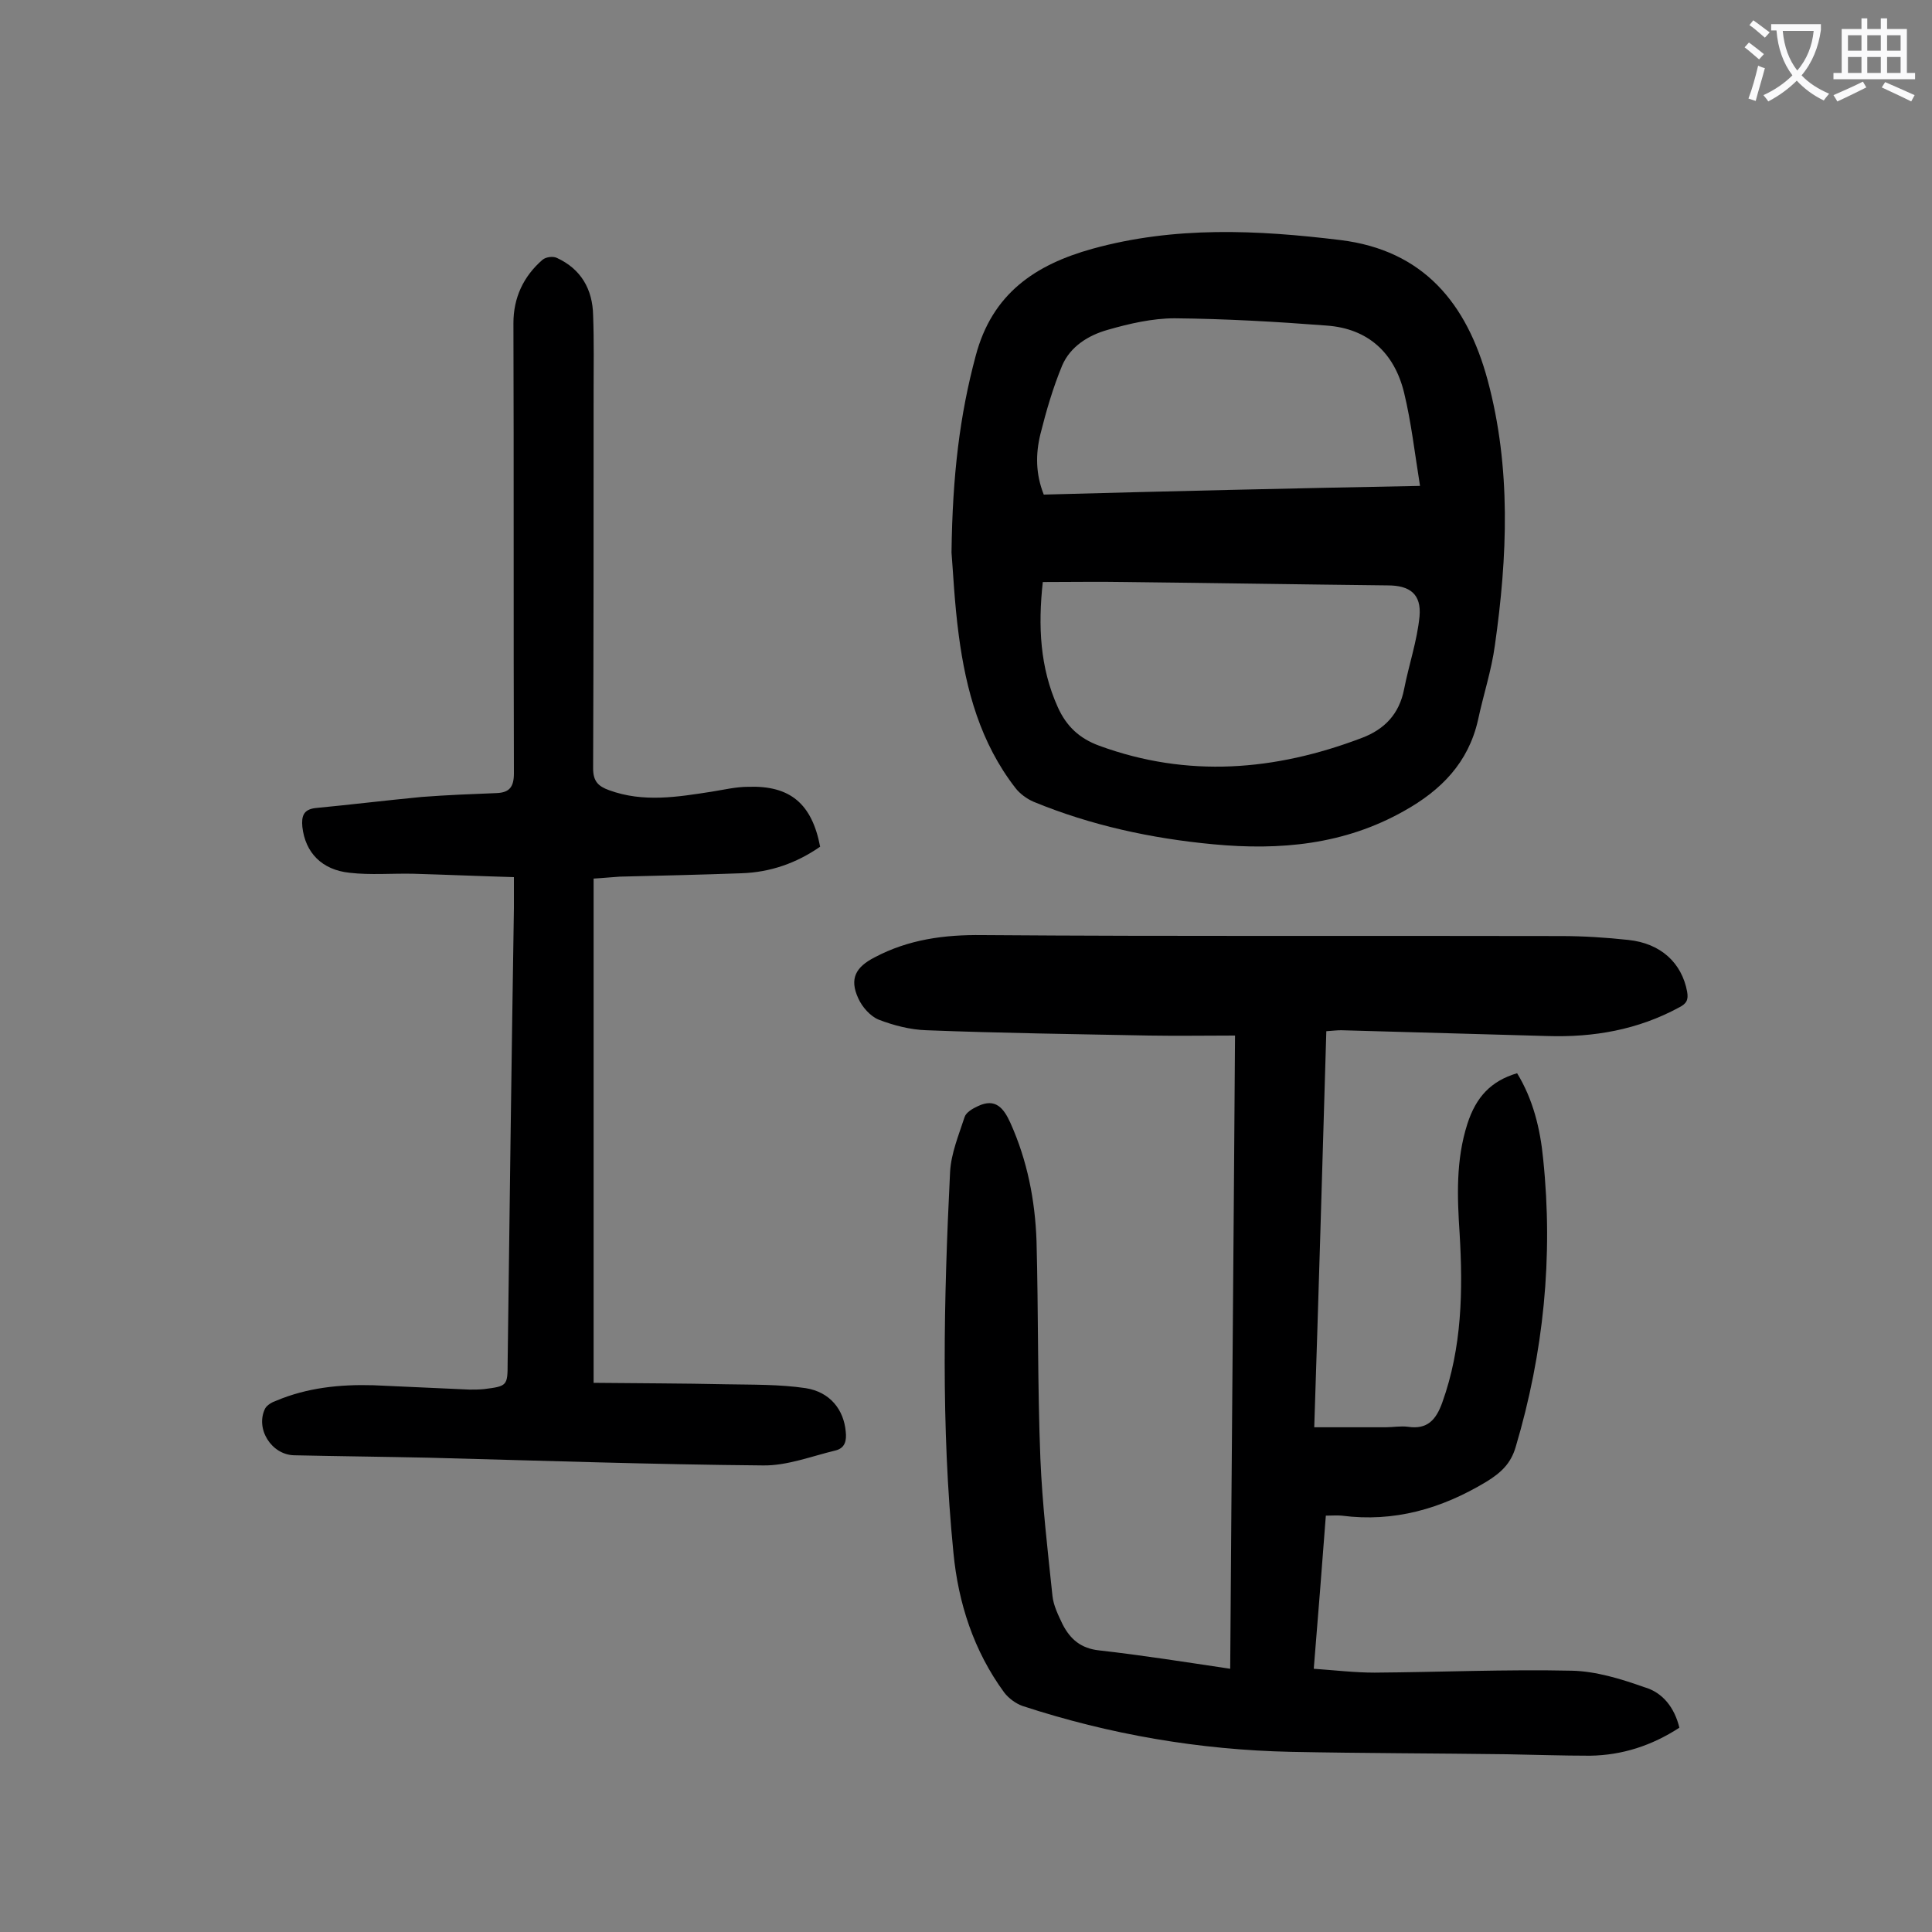
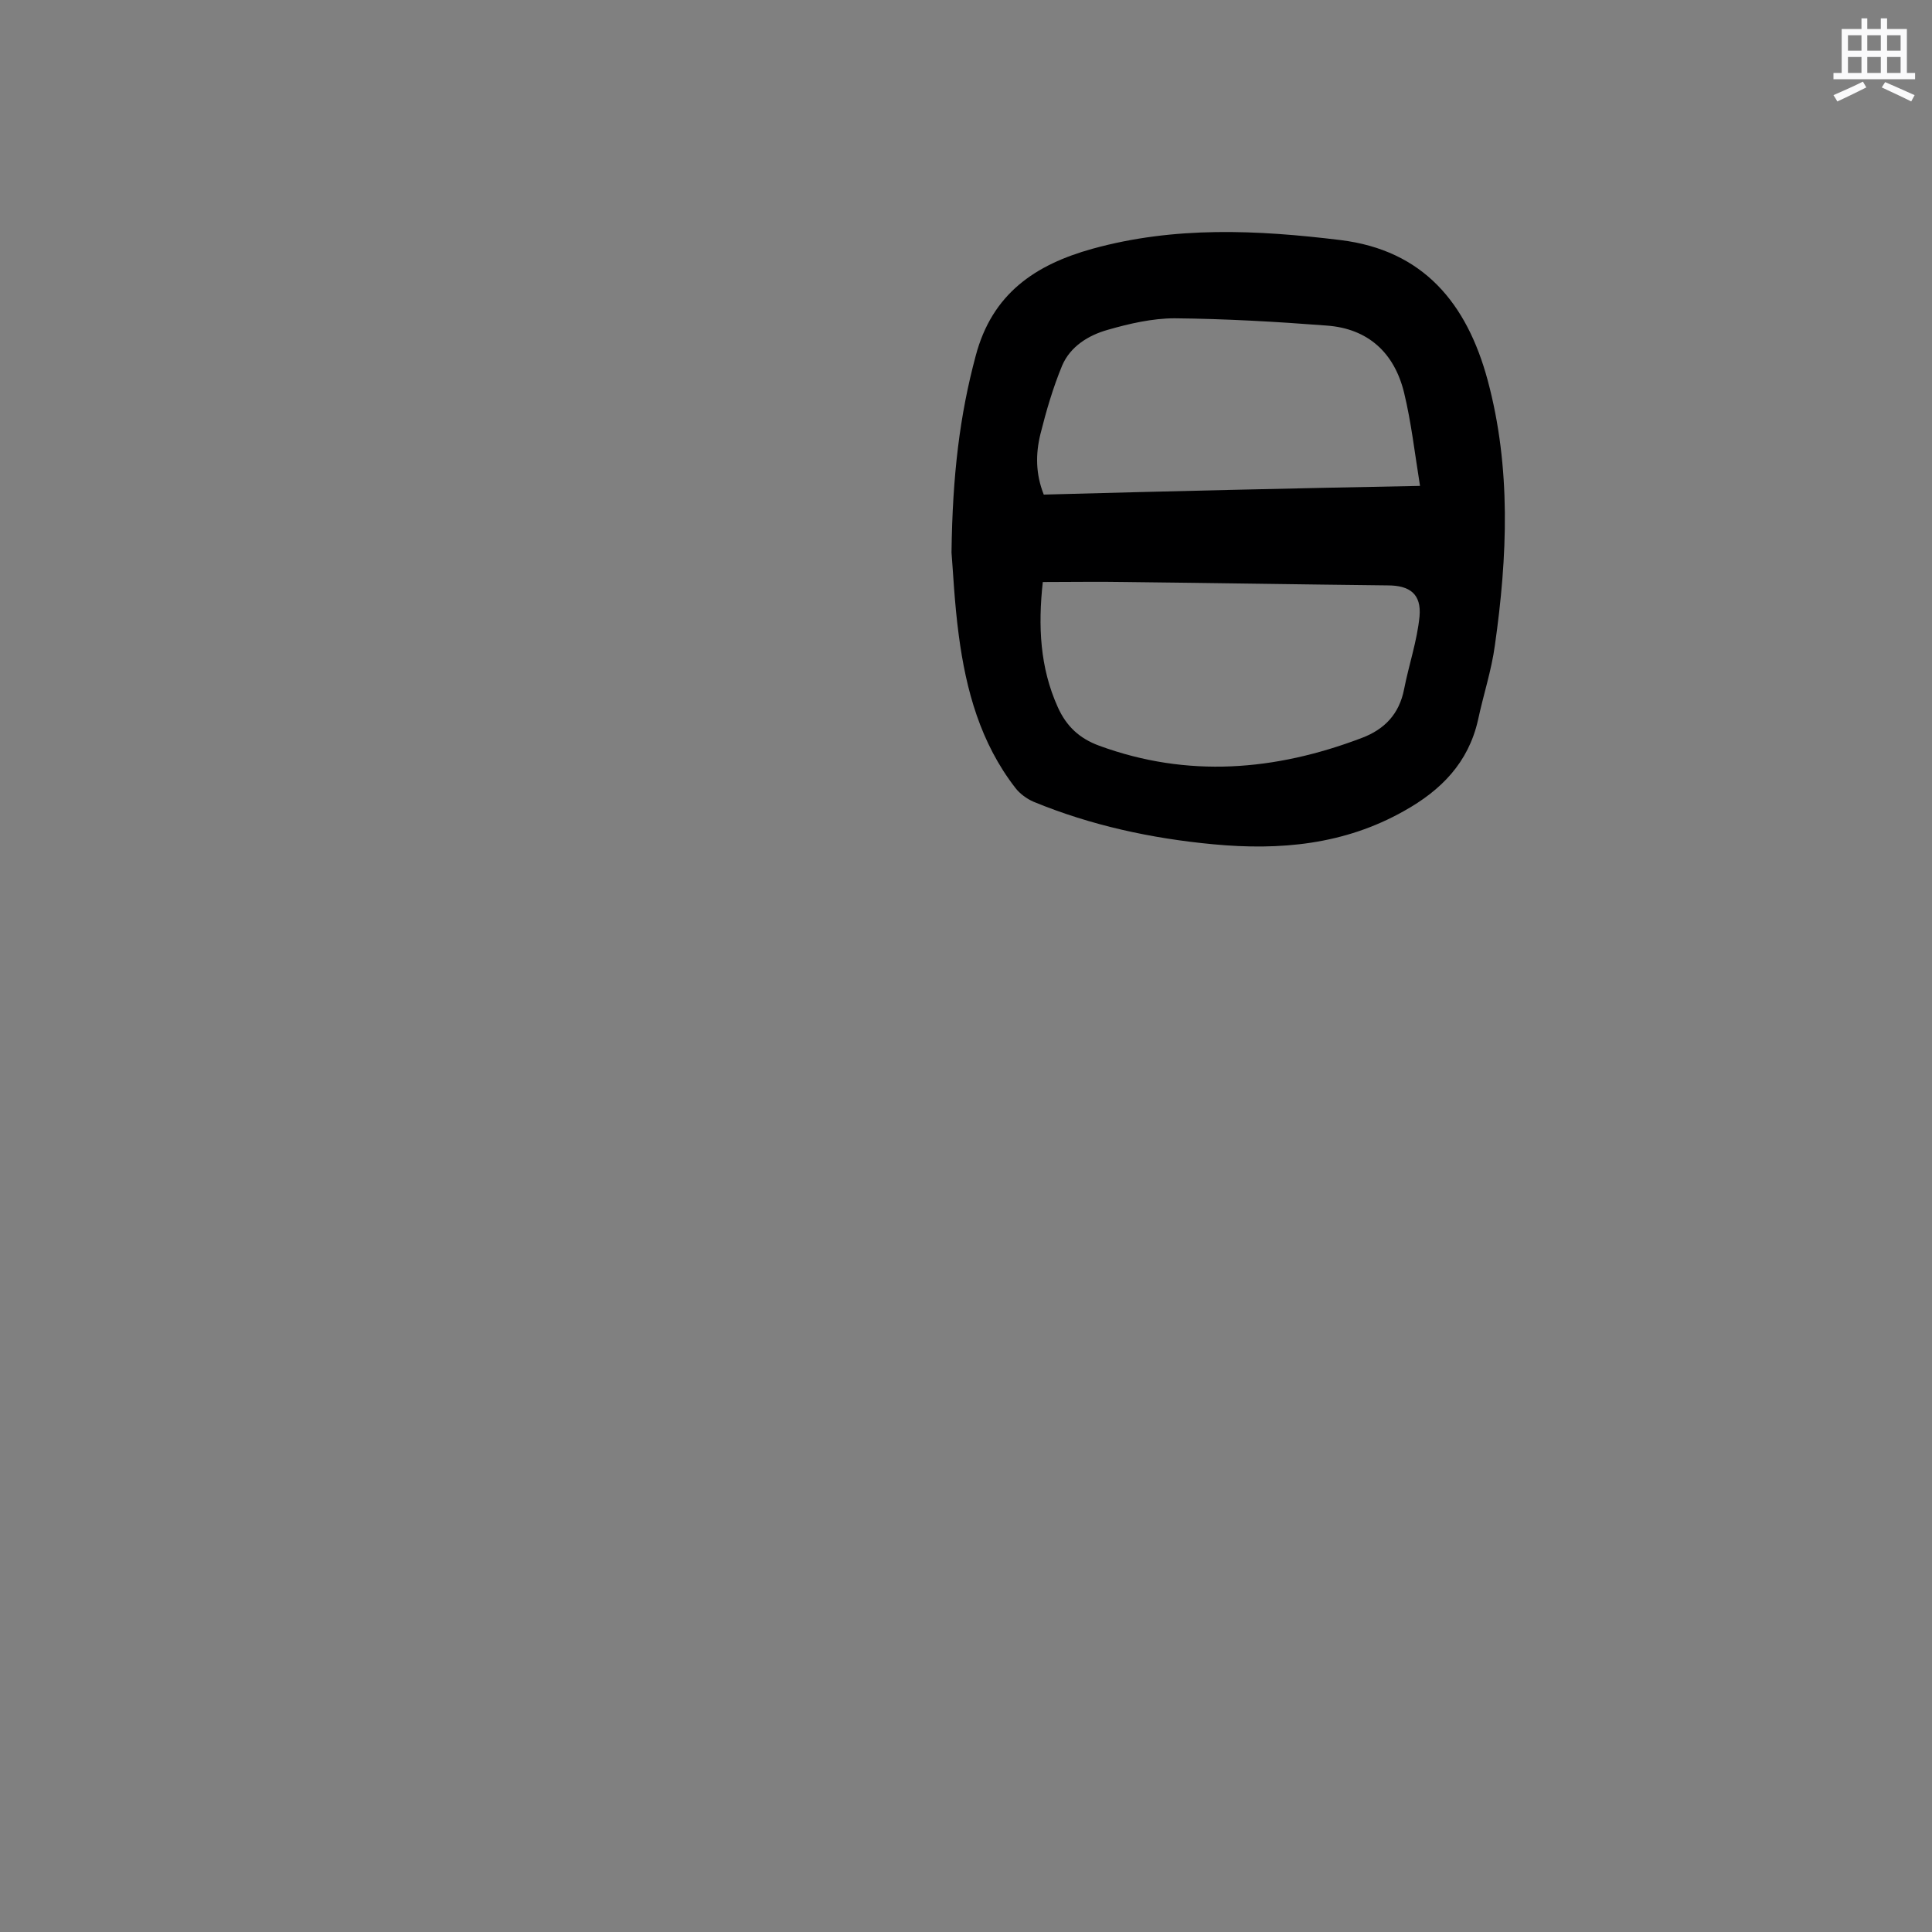
<svg xmlns="http://www.w3.org/2000/svg" enable-background="new 0 0 400 400" viewBox="0 0 400 400">
  <rect x="0" y="0" width="400" height="400" fill="#808080" stroke="none" />
  <g fill="#000001">
-     <path d="m347.7 357.7c-5.7 3.7-11.8 5.7-18.5 5.8-5.7 0-11.5-.2-17.2-.3-14.9-.2-29.8-.2-44.7-.5-19-.4-37.6-3.6-55.6-9.5-1.4-.5-2.9-1.6-3.8-2.8-6.3-8.6-9.5-18.5-10.5-28.9-2.6-26.2-2-52.6-.7-78.8.2-3.9 1.8-7.7 3-11.4.3-1 1.7-1.8 2.8-2.3 3.6-1.7 5.3.4 6.7 3.5 3.5 7.8 5.1 16 5.4 24.4.4 15 .2 30.1.8 45.1.4 9.5 1.5 18.9 2.5 28.4.2 2 1.2 4 2.1 5.9 1.6 3.1 3.8 5 7.6 5.4 8.9 1 17.7 2.4 27.1 3.8.3-43.6.7-86.9 1-131.1-6.1 0-11.9.1-17.8 0-15.4-.3-30.7-.5-46.1-1.1-3.3-.1-6.8-1-9.9-2.2-1.7-.7-3.4-2.6-4.2-4.4-1.9-4.1-.5-6.5 3.4-8.5 7-3.7 14.4-4.7 22.3-4.6 39.9.3 79.8.1 119.8.2 4.6 0 9.3.3 13.9.8 6.8.7 11.1 4.8 12.2 10.7.3 1.7-.1 2.5-1.7 3.3-8.5 4.6-17.6 6.2-27.2 5.9-14.2-.4-28.5-.8-42.7-1.2-.9 0-1.7.1-3.1.2-.8 27.3-1.6 54.6-2.5 82h14.8c1.5 0 3.1-.3 4.6-.1 4 .6 5.8-1.4 7.1-5 4.1-11.4 4.3-23.2 3.6-35-.5-7.6-.8-15.2 1.6-22.7 1.8-5.6 4.9-8.9 10.3-10.5 3.3 5.4 4.8 11.5 5.4 17.8 2.1 20.2.1 40.1-5.7 59.6-1 3.4-3 5.3-6.1 7.2-9.3 5.6-19.1 8.4-29.9 7-1-.1-2 0-3.3 0-.8 10.5-1.6 20.8-2.5 31.7 4.3.3 8.5.8 12.6.8 13.6-.1 27.2-.7 40.8-.4 5 .1 10.2 1.7 15 3.4 3.9 1.1 6.3 4.3 7.3 8.4z" />
    <path d="m197 114.4c.2-16 1.7-28.4 5-40.7 3.4-12.9 12.3-18.9 24.2-22.2 17-4.7 34.1-3.9 51.3-1.8s26.2 13.1 30.5 29c4.9 18.2 4.1 36.6 1.5 54.9-.7 5.2-2.4 10.3-3.5 15.5-2 8.8-7.6 14.5-15.3 18.8-12.4 7-25.7 8.2-39.5 6.9-12.8-1.2-25.3-3.9-37.2-8.8-1.4-.6-2.9-1.7-3.8-2.9-7.2-9.3-10.2-20.2-11.7-31.6-.9-6.7-1.2-13.6-1.5-17.1zm18.9 6.1c-1 9.1-.6 17.7 3.1 25.9 1.8 4 4.5 6.5 8.6 8 18.3 6.7 36.4 5.2 54.3-1.6 4.8-1.8 7.8-5 8.8-10.1s2.7-10 3.2-15.1c.4-4.6-2-6.4-6.6-6.4-18.1-.2-36.2-.5-54.3-.7-5.6-.1-11.2 0-17.1 0zm78.1-19.9c-1.1-6.8-1.8-13.1-3.3-19.3-2-8.2-7.4-13.3-16.1-13.9-10.4-.8-20.9-1.4-31.4-1.5-4.6 0-9.4 1.1-13.9 2.4-3.9 1.1-7.7 3.4-9.4 7.4-1.9 4.6-3.3 9.4-4.5 14.2-1 4.1-1 8.2.7 12.5 25.7-.7 51.3-1.3 77.9-1.8z" />
-     <path d="m122.9 286.3c9.3.1 18.3.1 27.4.3 5.5.1 11.1 0 16.5.8 5.1.8 7.9 4.5 8.3 9 .2 1.8-.1 3.4-2.1 3.9-5 1.2-10.1 3.2-15.1 3.1-23.1-.2-46.2-1-69.2-1.6-9.3-.2-18.6-.3-27.8-.5-4.7-.1-8.1-5.5-6-9.7.4-.7 1.4-1.3 2.3-1.6 6.4-2.7 13.2-3.4 20.1-3.2 6.6.3 13.2.6 19.9.9 1 0 2 0 3-.1 4.8-.6 4.9-.7 4.9-5.4.4-31.4.8-62.8 1.3-94.2 0-1.9 0-3.7 0-6.4-7-.2-13.9-.5-20.8-.7-4.4-.1-8.9.3-13.2-.2-5.8-.6-9.2-4.2-9.8-9.5-.2-2.2.2-3.6 2.7-3.9 7.3-.7 14.7-1.6 22-2.3 5.2-.4 10.4-.6 15.5-.8 2.7-.1 3.6-1.3 3.6-4.1-.1-31.1 0-62.1-.1-93.2 0-5.3 2.1-9.7 6-13.1.7-.6 2.2-.8 3-.4 5 2.3 7.4 6.5 7.5 11.9.2 5.4.1 10.8.1 16.2 0 25.9 0 51.7-.1 77.6 0 2.7 1.1 3.7 3.3 4.5 7.1 2.6 14.2 1.4 21.3.3 2.5-.4 5-1 7.5-1 8.7-.3 13.2 3.5 14.9 12.4-4.9 3.4-10.3 5.3-16.3 5.5-8.4.3-16.8.5-25.2.7-1.7.1-3.5.3-5.4.4z" />
  </g>
-   <path d="m362.1 8.8c1.1.8 2.1 1.6 3.1 2.4l-1 1.1c-1.3-1.1-2.3-2-3-2.5zm1.9 4.8c.5.2.9.4 1.4.5-.6 2.3-1.3 4.5-1.9 6.8l-1.5-.5c.8-2.1 1.4-4.3 2-6.8zm-1-9.4c1.3.9 2.4 1.8 3.4 2.5l-1 1.1c-1.4-1.2-2.4-2.1-3.2-2.6zm3.7 2.2v-1.4h10.3v1.2c-.5 3.6-1.8 6.8-4 9.4 1.5 1.6 3.4 2.8 5.7 3.8-.3.4-.7.8-1.1 1.4-2.3-1.1-4.1-2.5-5.6-4.1-1.6 1.6-3.6 3.1-5.9 4.3-.3-.5-.7-.9-1-1.3 2.4-1.1 4.4-2.5 6-4.1-1.9-2.5-3-5.6-3.3-9.3h-1.1zm8.8 0h-6.4c.3 3.3 1.3 6 3 8.2 2-2.3 3.1-5.1 3.4-8.2z" fill="#fafafb" />
  <path d="m385.3 3.8h1.3v2.2h2.8v-2.2h1.3v2.2h4.1v9.1h1.7v1.3h-16.9v-1.3h1.7v-9.1h4.1v-2.2zm.4 13.1.7 1.2c-1.8.9-3.8 1.9-6 2.9-.2-.4-.5-.8-.8-1.3 2.3-1 4.3-1.9 6.1-2.8zm-3.1-6.4h2.8v-3.2h-2.8zm0 4.6h2.8v-3.3h-2.8zm4-4.6h2.8v-3.2h-2.8zm0 4.6h2.8v-3.3h-2.8zm3.7 1.9c2.1.9 4.1 1.8 6.1 2.7l-.7 1.3c-2.2-1.1-4.2-2-6.1-2.9zm3.2-9.7h-2.8v3.2h2.8zm-2.8 7.8h2.8v-3.3h-2.8z" fill="#fafafb" />
</svg>